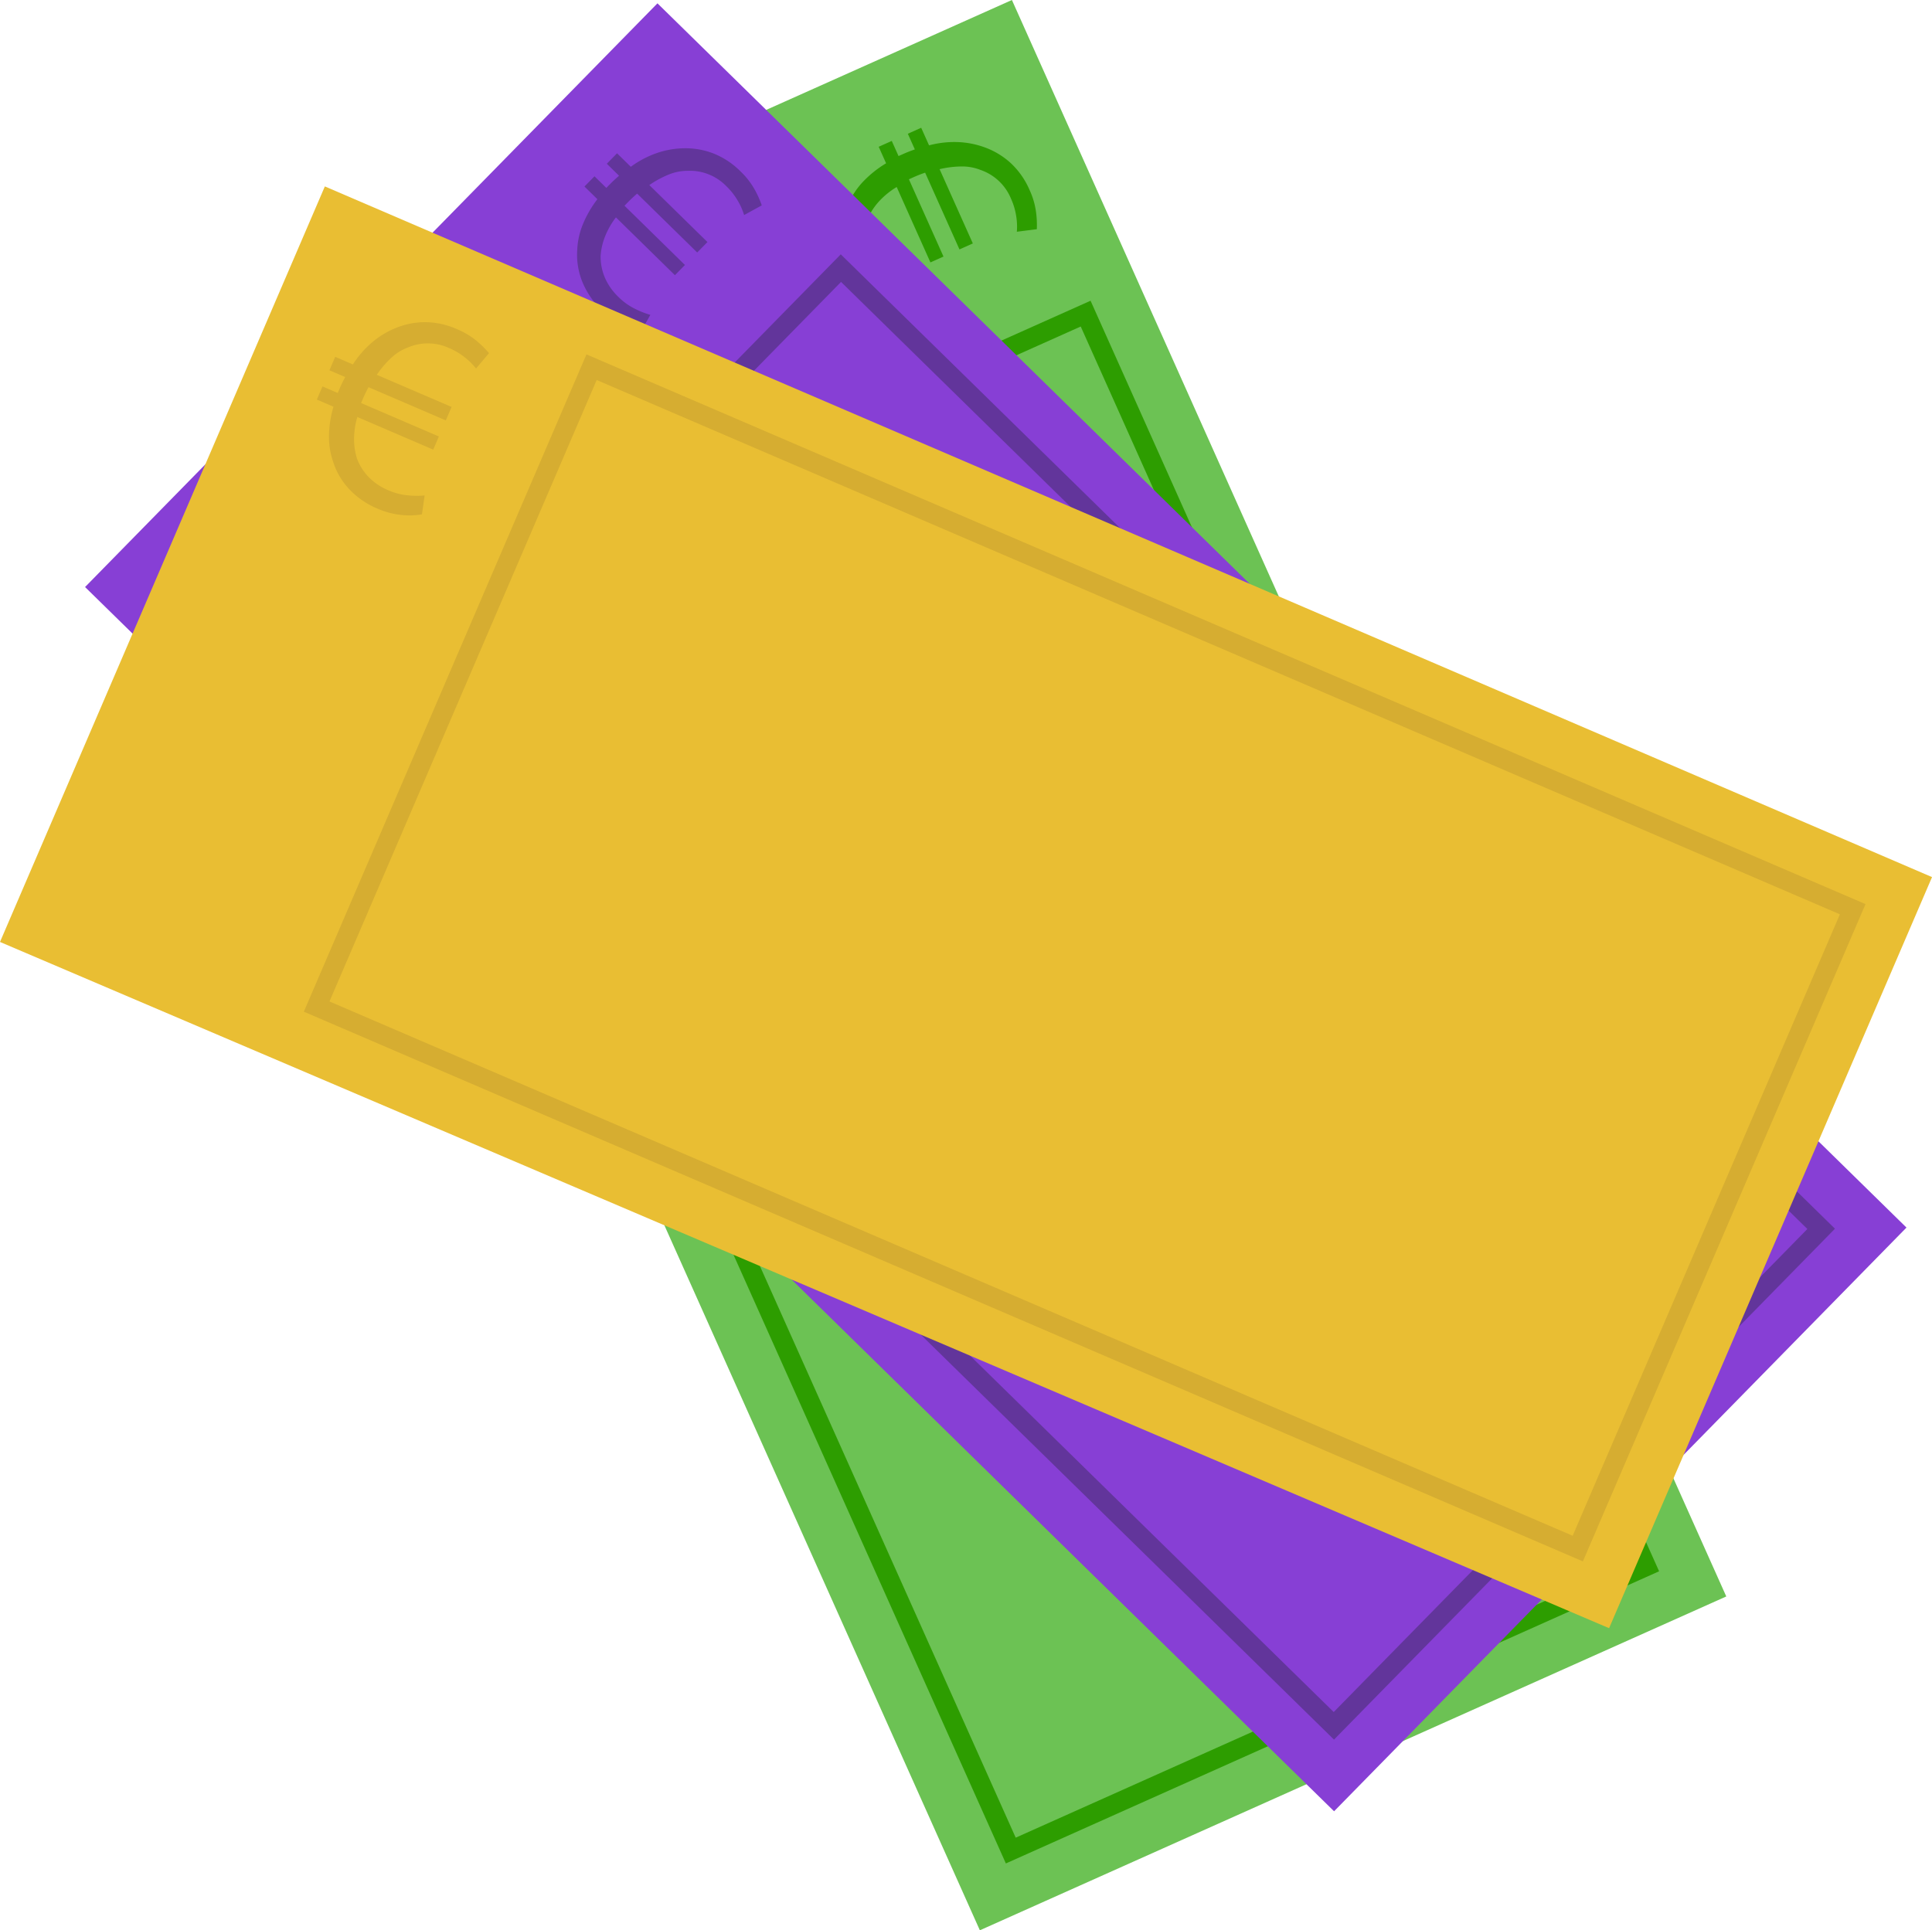
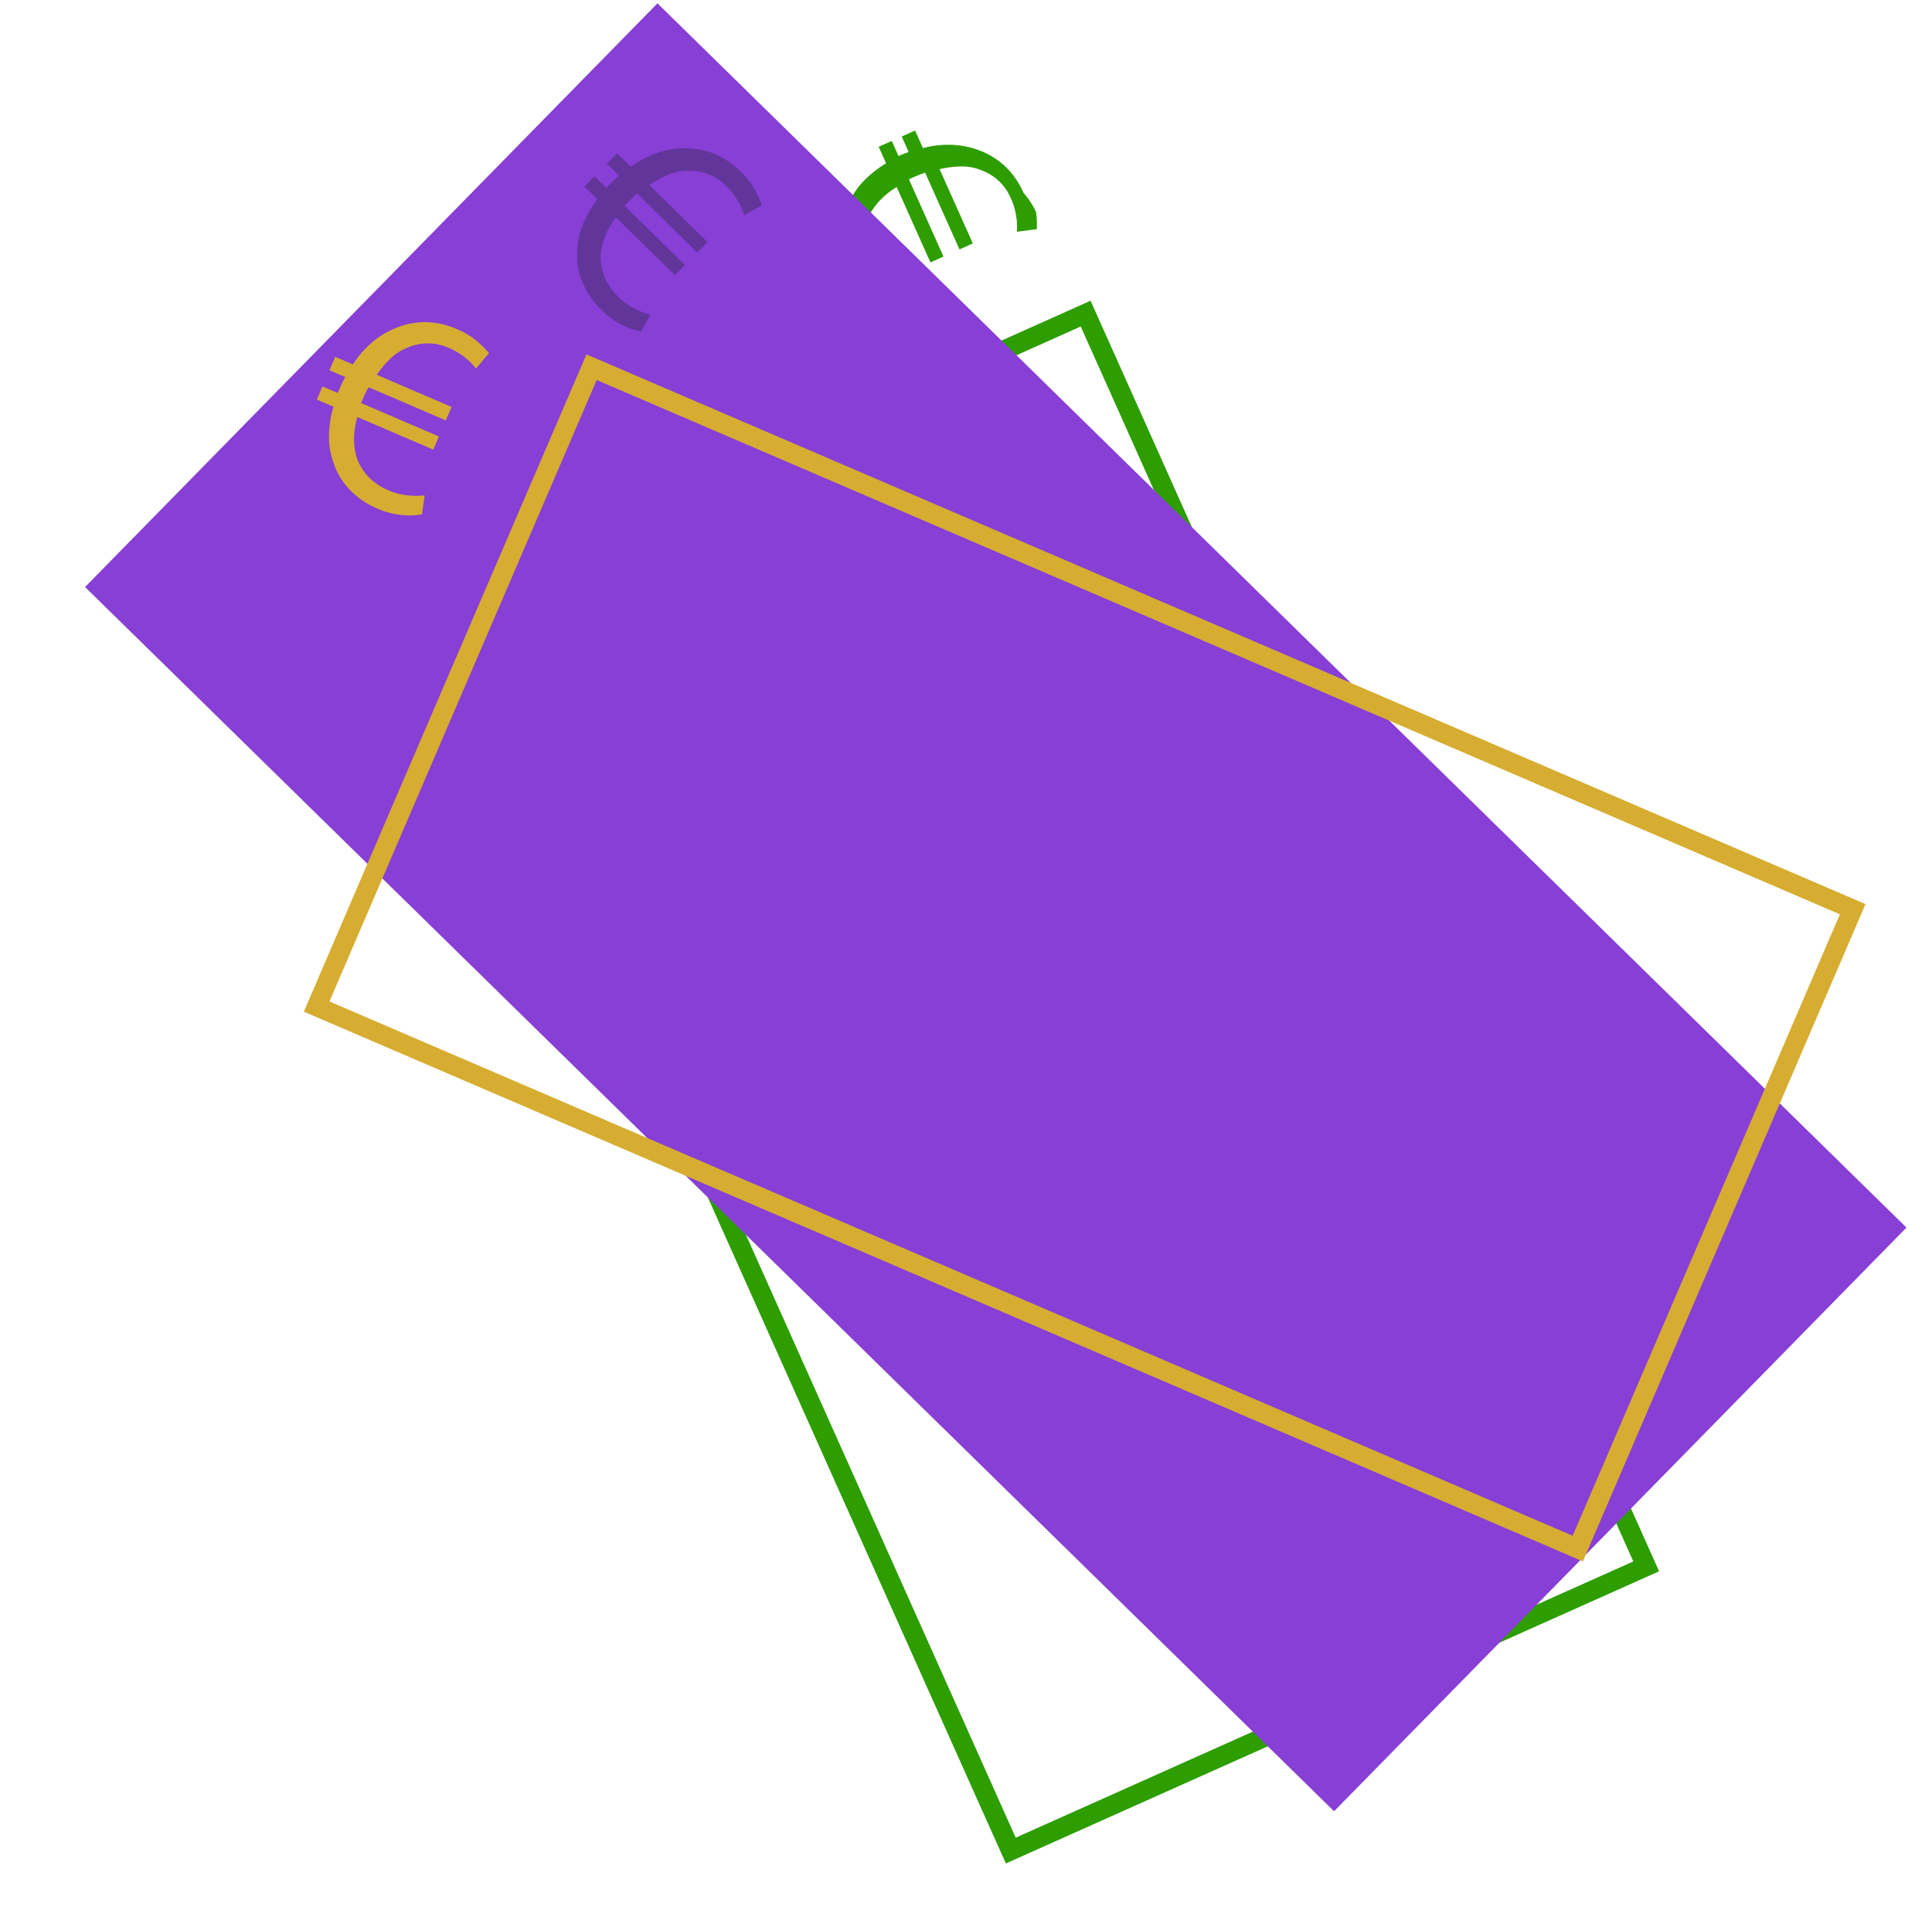
<svg xmlns="http://www.w3.org/2000/svg" width="118.811" height="118.734" viewBox="0 0 118.811 118.734">
  <g transform="translate(-23.647 0)">
-     <rect width="50.286" height="107.578" transform="translate(39.974 20.535) rotate(-24.102)" fill="#6cc254" />
    <path d="M-.6-.6H43.408V85.017H-.6ZM42.208.6H.6V83.817H42.208Z" transform="translate(51.334 36.772) rotate(-24.102)" fill="#2d9d00" />
-     <path d="M8.906-.557a4.46,4.46,0,0,1-1.1.521A4.879,4.879,0,0,1,6.23.2,5.054,5.054,0,0,1,4.2-.206,4.447,4.447,0,0,1,2.586-1.4a4.671,4.671,0,0,1-.844-1.347,6.744,6.744,0,0,1-.449-1.742H.18v-.88H1.2v-.269q0-.215.009-.413t.027-.4H.18v-.9H1.365a6,6,0,0,1,.548-1.715,5.36,5.36,0,0,1,.925-1.32,4.8,4.8,0,0,1,1.562-1.1,4.913,4.913,0,0,1,1.993-.386A4.728,4.728,0,0,1,7.8-11.68a6.053,6.053,0,0,1,.979.386l-.359,1.185a3.92,3.92,0,0,0-.871-.35,4.1,4.1,0,0,0-1.14-.153,3.121,3.121,0,0,0-2.37.988,3.06,3.06,0,0,0-.673.979,6.148,6.148,0,0,0-.4,1.3H7.972v.9H2.8q-.018.18-.027.368t-.009.386v.323H7.972v.88H2.891a4.917,4.917,0,0,0,.368,1.365,4.024,4.024,0,0,0,.619.988,3.3,3.3,0,0,0,1.149.781A3.665,3.665,0,0,0,6.41-1.1a3.882,3.882,0,0,0,1.3-.206A5.357,5.357,0,0,0,8.6-1.688Z" transform="translate(73.513 10.697) rotate(65.898)" fill="#2d9d00" />
+     <path d="M8.906-.557a4.46,4.46,0,0,1-1.1.521A4.879,4.879,0,0,1,6.23.2,5.054,5.054,0,0,1,4.2-.206,4.447,4.447,0,0,1,2.586-1.4a4.671,4.671,0,0,1-.844-1.347,6.744,6.744,0,0,1-.449-1.742H.18v-.88H1.2v-.269t.027-.4H.18v-.9H1.365a6,6,0,0,1,.548-1.715,5.36,5.36,0,0,1,.925-1.32,4.8,4.8,0,0,1,1.562-1.1,4.913,4.913,0,0,1,1.993-.386A4.728,4.728,0,0,1,7.8-11.68a6.053,6.053,0,0,1,.979.386l-.359,1.185a3.92,3.92,0,0,0-.871-.35,4.1,4.1,0,0,0-1.14-.153,3.121,3.121,0,0,0-2.37.988,3.06,3.06,0,0,0-.673.979,6.148,6.148,0,0,0-.4,1.3H7.972v.9H2.8q-.018.18-.027.368t-.009.386v.323H7.972v.88H2.891a4.917,4.917,0,0,0,.368,1.365,4.024,4.024,0,0,0,.619.988,3.3,3.3,0,0,0,1.149.781A3.665,3.665,0,0,0,6.41-1.1a3.882,3.882,0,0,0,1.3-.206A5.357,5.357,0,0,0,8.6-1.688Z" transform="translate(73.513 10.697) rotate(65.898)" fill="#2d9d00" />
    <rect width="50.286" height="107.577" transform="matrix(0.7, -0.714, 0.714, 0.7, 28.878, 36.109)" fill="#873fd5" />
-     <path d="M-.6-.6H43.408V85.017H-.6ZM42.208.6H.6V83.817H42.208Z" transform="translate(45.392 47.062) rotate(-45.57)" fill="#62359b" />
    <path d="M8.906-.557a4.46,4.46,0,0,1-1.1.521A4.879,4.879,0,0,1,6.23.2,5.054,5.054,0,0,1,4.2-.206,4.447,4.447,0,0,1,2.586-1.4a4.671,4.671,0,0,1-.844-1.347,6.743,6.743,0,0,1-.449-1.742H.18v-.88H1.2v-.269q0-.215.009-.413t.027-.4H.18v-.9H1.365a6,6,0,0,1,.548-1.715,5.359,5.359,0,0,1,.925-1.32,4.8,4.8,0,0,1,1.562-1.1,4.913,4.913,0,0,1,1.993-.386A4.728,4.728,0,0,1,7.8-11.68a6.053,6.053,0,0,1,.979.386l-.359,1.185a3.92,3.92,0,0,0-.871-.35,4.1,4.1,0,0,0-1.14-.153,3.121,3.121,0,0,0-2.37.988,3.06,3.06,0,0,0-.673.979,6.148,6.148,0,0,0-.4,1.3H7.972v.9H2.8q-.018.18-.027.368t-.009.386v.323H7.972v.88H2.891a4.917,4.917,0,0,0,.368,1.365,4.024,4.024,0,0,0,.619.988,3.3,3.3,0,0,0,1.149.781A3.665,3.665,0,0,0,6.41-1.1a3.882,3.882,0,0,0,1.3-.206A5.357,5.357,0,0,0,8.6-1.688Z" transform="matrix(0.714, 0.7, -0.7, 0.714, 56.319, 14.552)" fill="#62359b" />
-     <path d="M23.647,57.94,122.6,100.151l19.86-46.2L43.624,11.467Z" fill="#e9be33" />
    <path d="M-.6-.6H43.408V85.017H-.6ZM42.208.6H.6V83.817H42.208Z" transform="translate(43.12 61.915) rotate(-66.738)" fill="#d6ad31" />
    <path d="M8.906-.557a4.46,4.46,0,0,1-1.1.521A4.879,4.879,0,0,1,6.23.2,5.054,5.054,0,0,1,4.2-.206,4.447,4.447,0,0,1,2.586-1.4a4.671,4.671,0,0,1-.844-1.347,6.743,6.743,0,0,1-.449-1.742H.18v-.88H1.2v-.269q0-.215.009-.413t.027-.4H.18v-.9H1.365a6,6,0,0,1,.548-1.715,5.359,5.359,0,0,1,.925-1.32,4.8,4.8,0,0,1,1.562-1.1,4.913,4.913,0,0,1,1.993-.386A4.728,4.728,0,0,1,7.8-11.68a6.053,6.053,0,0,1,.979.386l-.359,1.185a3.92,3.92,0,0,0-.871-.35,4.1,4.1,0,0,0-1.14-.153,3.121,3.121,0,0,0-2.37.988,3.06,3.06,0,0,0-.673.979,6.148,6.148,0,0,0-.4,1.3H7.972v.9H2.8q-.018.18-.027.368t-.009.386v.323H7.972v.88H2.891a4.917,4.917,0,0,0,.368,1.365,4.024,4.024,0,0,0,.619.988,3.3,3.3,0,0,0,1.149.781A3.665,3.665,0,0,0,6.41-1.1a3.882,3.882,0,0,0,1.3-.206A5.357,5.357,0,0,0,8.6-1.688Z" transform="translate(41.193 28.631) rotate(23.262)" fill="#d6ad31" />
  </g>
</svg>